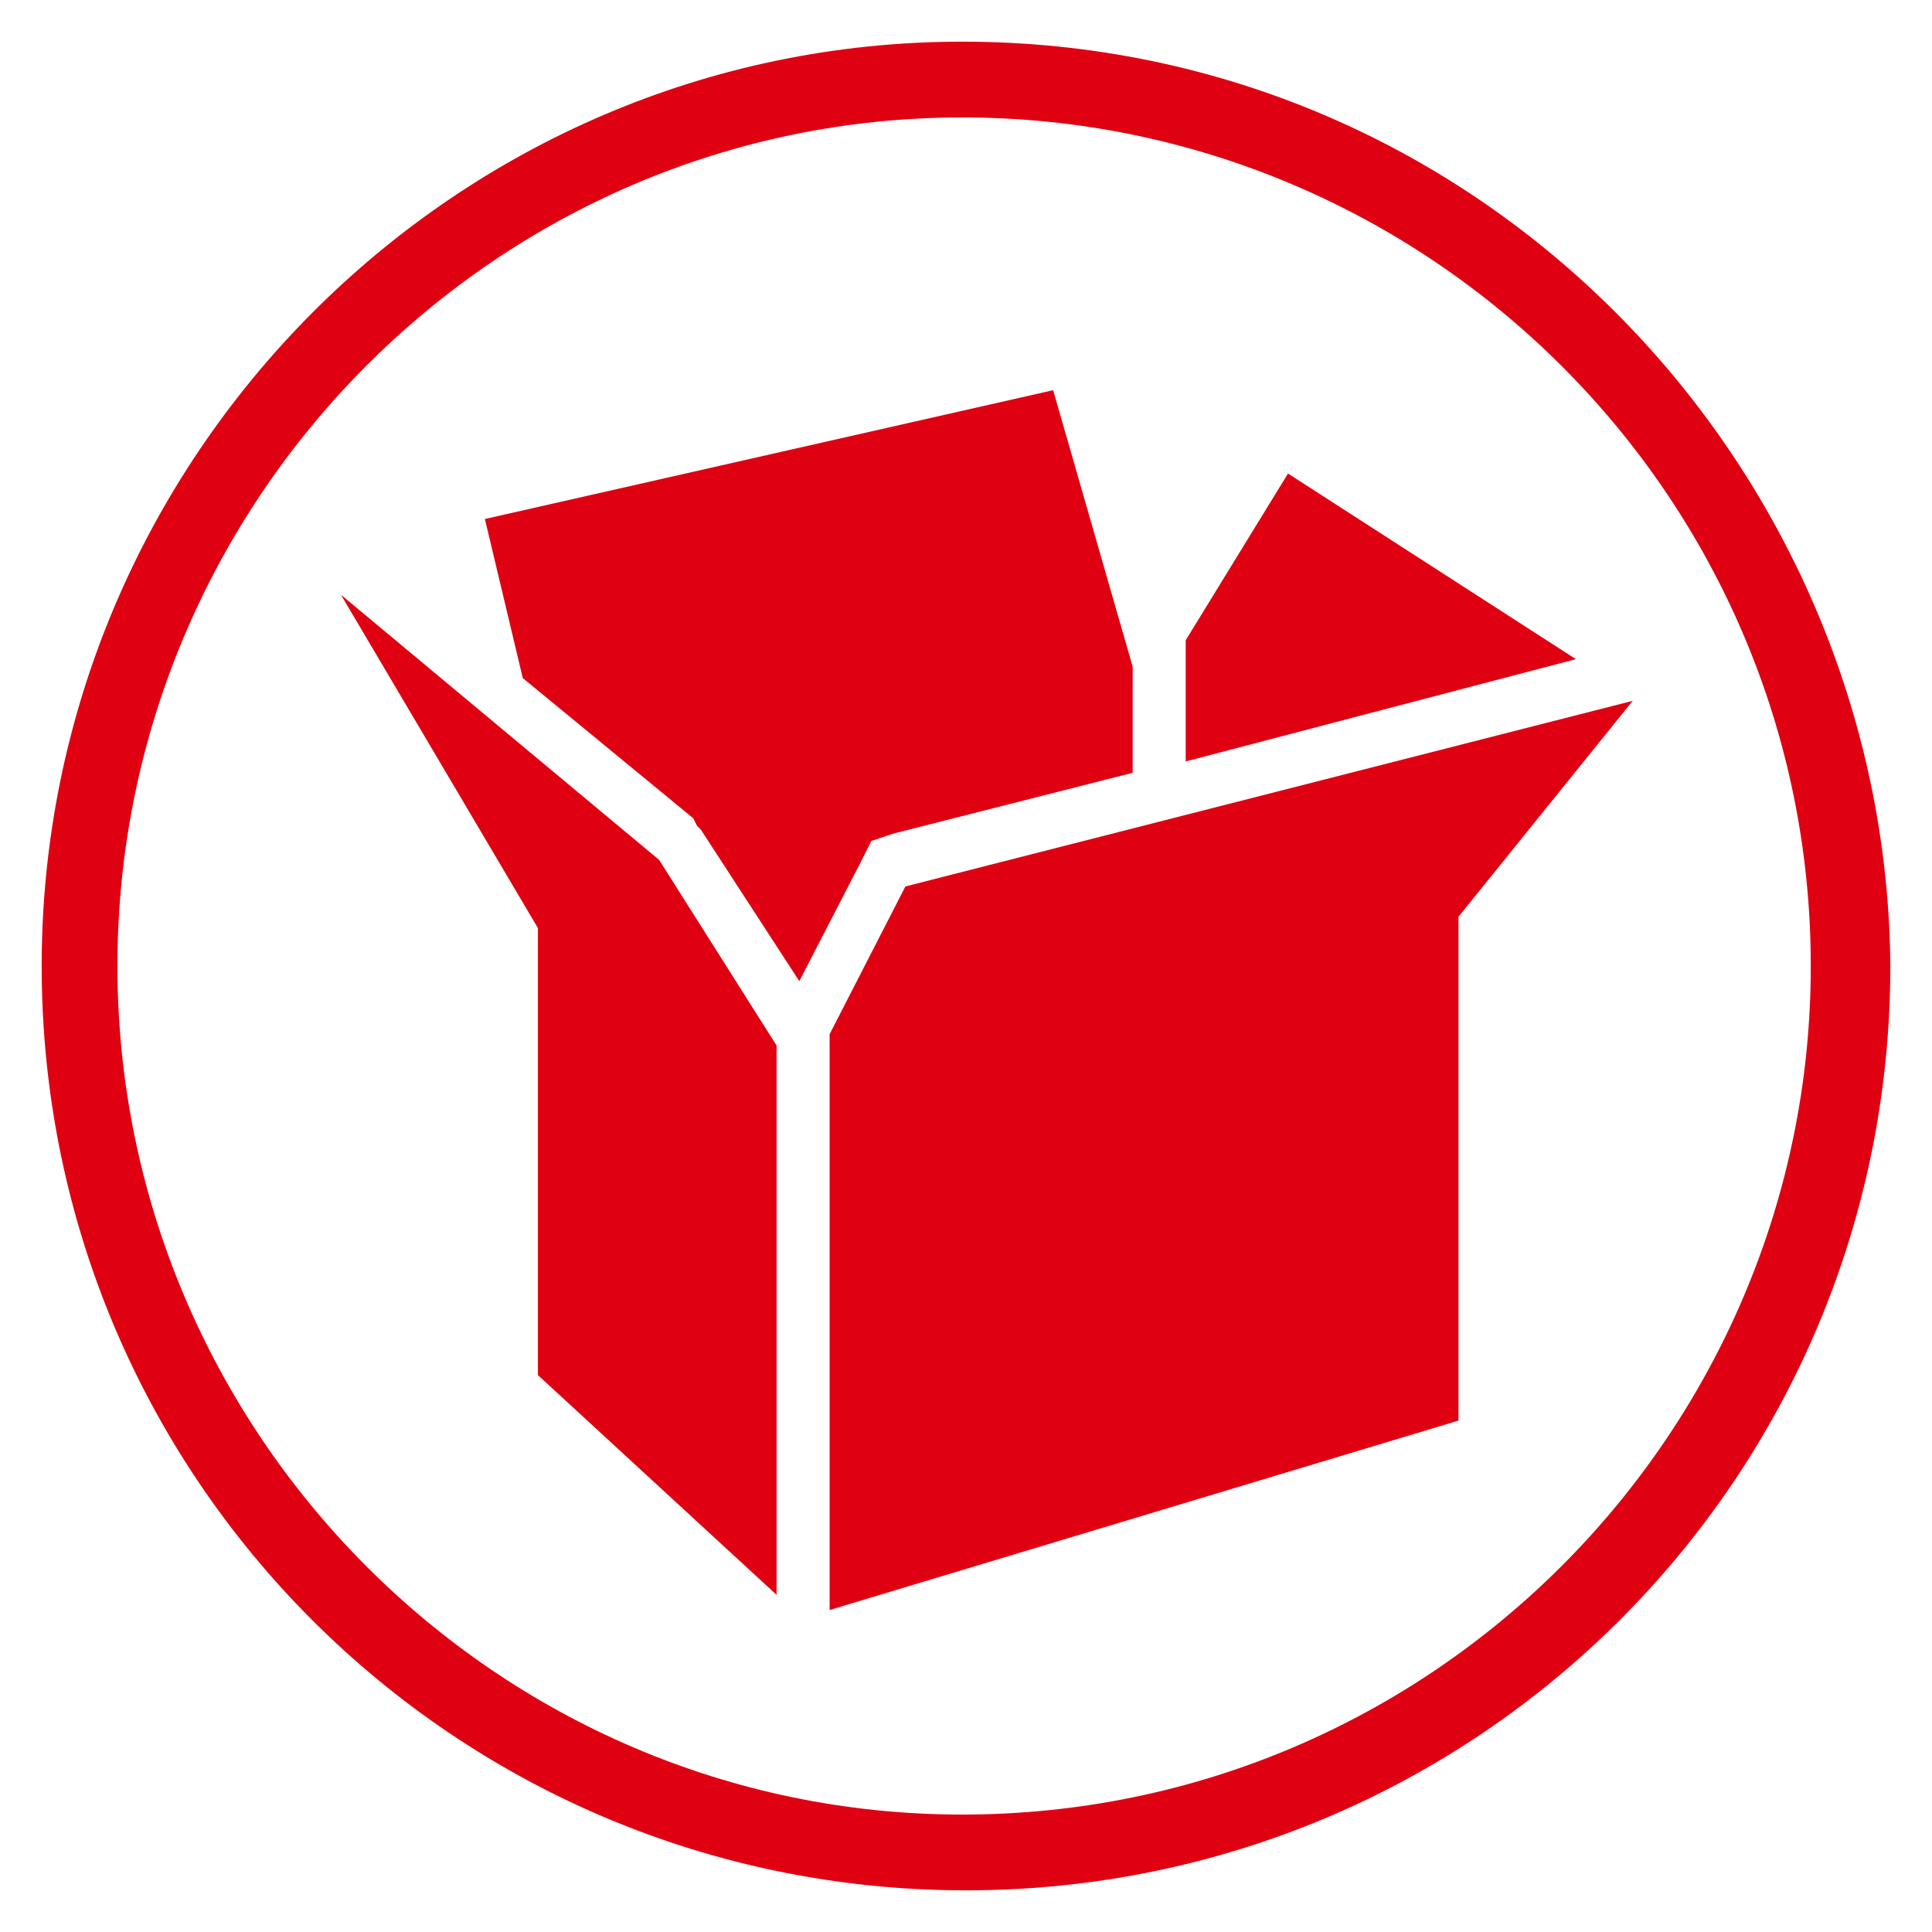
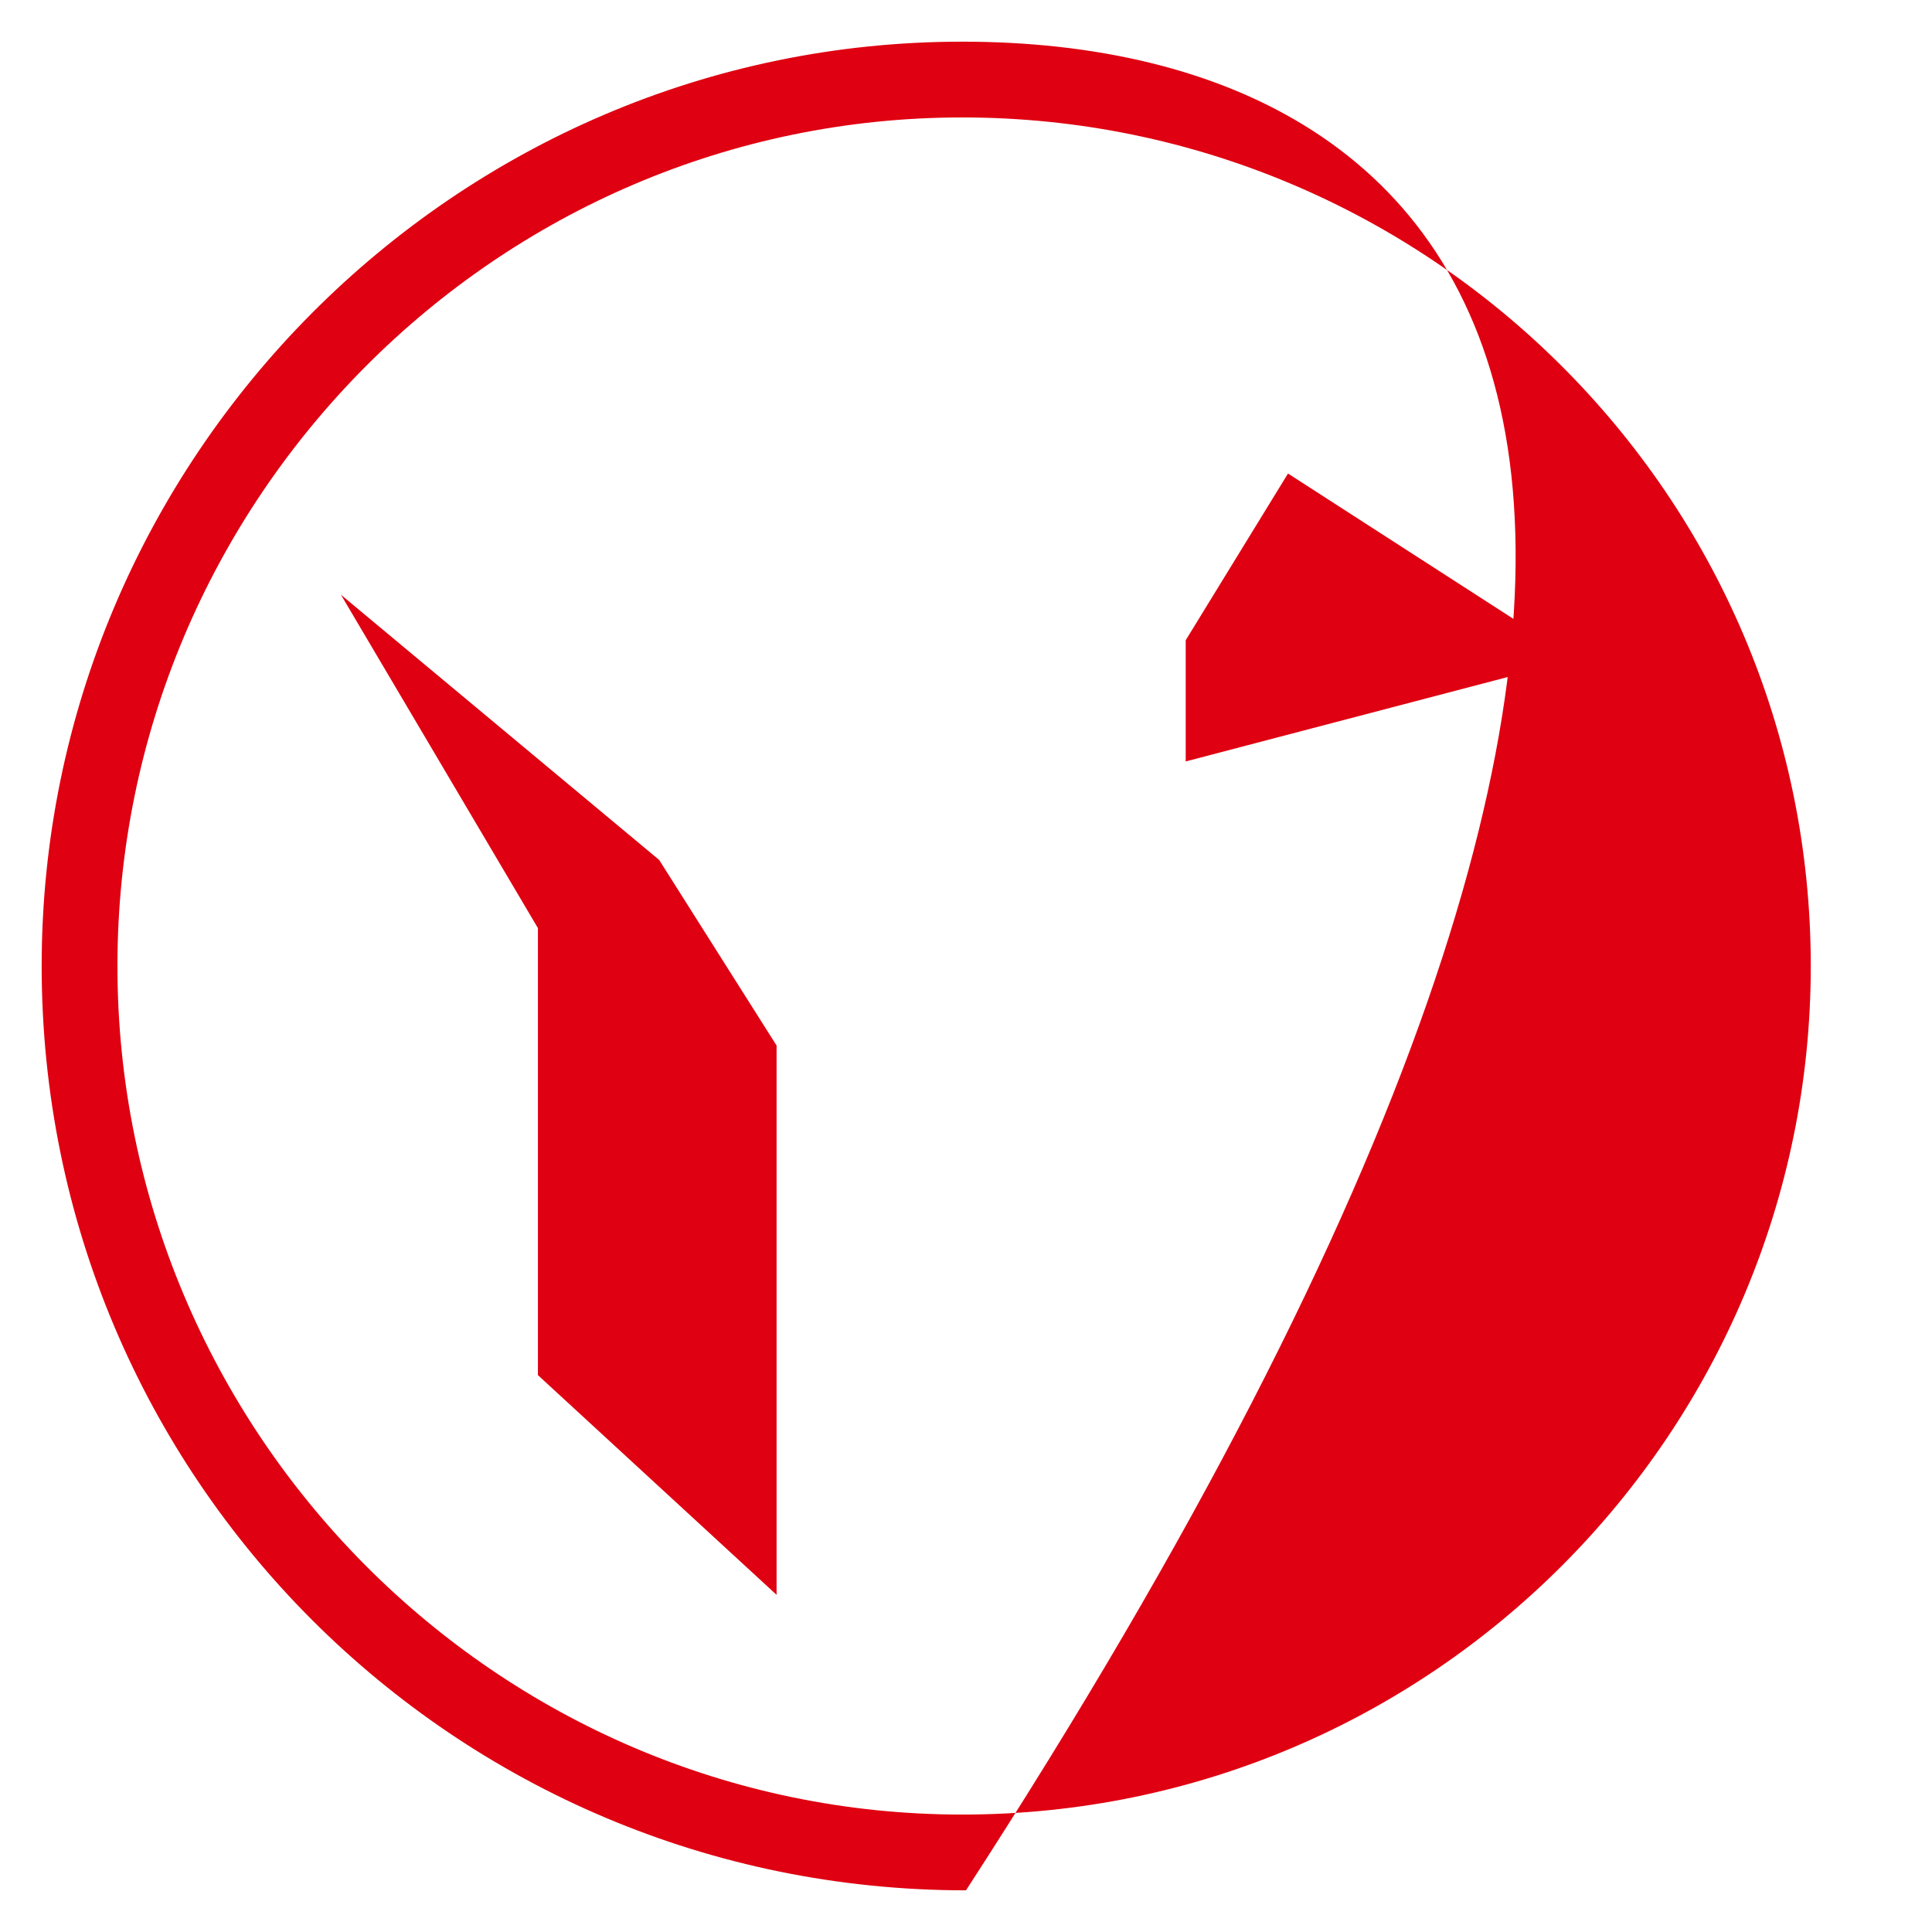
<svg xmlns="http://www.w3.org/2000/svg" version="1.1" id="Ebene_1" x="0px" y="0px" viewBox="0 0 51 51" style="enable-background:new 0 0 51 51;" xml:space="preserve">
  <style type="text/css">
	.st0{fill:#DF0011;}
</style>
  <g>
    <g>
-       <path class="st0" d="M25.4,1.1C12,1.1,1.1,12.1,1.1,25.5C1.1,39,12,49.9,25.5,49.9S49.9,39,49.9,25.5C49.8,12.4,39.2,1.1,25.4,1.1     M25.4,3.1c12.3,0,22.4,10,22.4,22.4c0,12.3-10,22.4-22.4,22.4c-12.3,0-22.3-10.1-22.3-22.4C3.1,13.2,13.1,3.1,25.4,3.1" />
+       <path class="st0" d="M25.4,1.1C12,1.1,1.1,12.1,1.1,25.5C1.1,39,12,49.9,25.5,49.9C49.8,12.4,39.2,1.1,25.4,1.1     M25.4,3.1c12.3,0,22.4,10,22.4,22.4c0,12.3-10,22.4-22.4,22.4c-12.3,0-22.3-10.1-22.3-22.4C3.1,13.2,13.1,3.1,25.4,3.1" />
    </g>
    <polygon class="st0" points="9,15.7 17.4,22.7 20.5,27.6 20.5,42.1 14.2,36.3 14.2,24.5  " />
-     <polygon class="st0" points="21.9,27.3 21.9,42.5 38.5,37.5 38.5,25.9 38.5,24.2 43.1,18.5 23.9,23.4  " />
-     <polygon class="st0" points="22.7,22.8 23,22.2 23.6,22 29.9,20.4 29.9,17.6 27.8,10.3 12.8,13.7 13.8,17.9 18.3,21.6 18.4,21.8    18.5,21.9 21.1,25.9  " />
    <polygon class="st0" points="41.6,17.4 34,12.5 31.3,16.9 31.3,20.1  " />
  </g>
</svg>